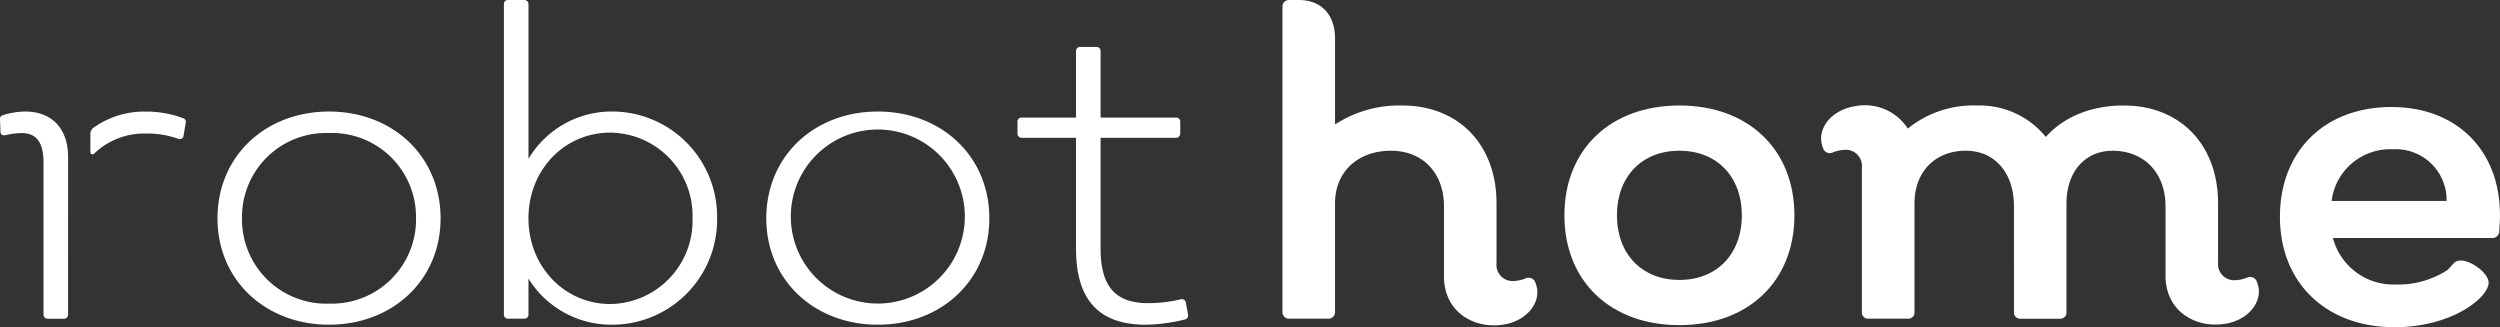
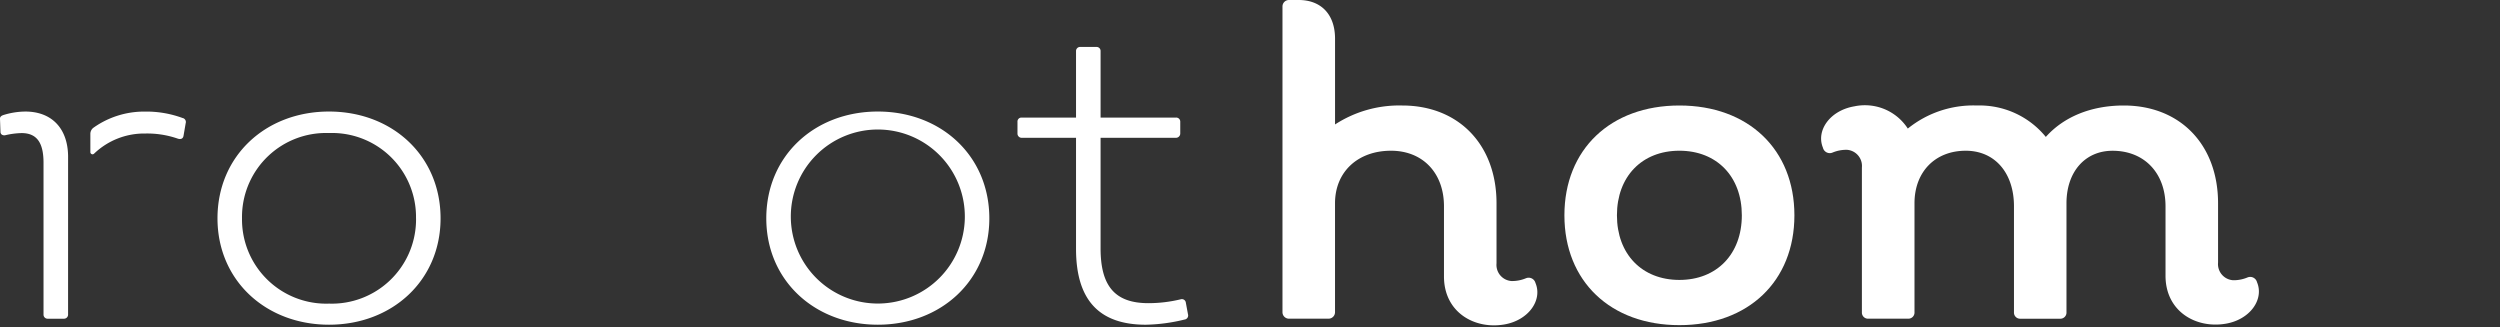
<svg xmlns="http://www.w3.org/2000/svg" width="400" height="52.347" viewBox="0 0 400 52.347">
  <rect x="0" y="0" width="400" height="52.347" fill="#333333" stroke="none" />
  <defs>
    <clipPath id="a">
      <rect width="400" height="52.347" fill="none" />
    </clipPath>
  </defs>
  <g transform="translate(-34.016 -395.078)">
    <g transform="translate(34.016 395.078)" clip-path="url(#a)">
      <path d="M64.4,427.748c0-9.99,7.717-17.088,17.846-17.088s17.846,7.1,17.846,17.088c0,9.923-7.717,17.019-17.846,17.019S64.4,437.67,64.4,427.748m31.764,0a13.44,13.44,0,0,0-13.222-13.655q-.347-.007-.7.007a13.441,13.441,0,0,0-13.912,12.953c-.008.231-.01.464-.007.7A13.482,13.482,0,0,0,81.635,441.4c.2,0,.409,0,.612-.007a13.482,13.482,0,0,0,13.916-13.034c.007-.2.008-.409.006-.614" transform="translate(-29.602 -392.814)" fill="#fff" />
-       <path d="M138.524,430.011a16.8,16.8,0,0,1-16.57,17.019c-.149,0-.3,0-.449,0a15.6,15.6,0,0,1-13.159-7.371v5.717a.653.653,0,0,1-.612.691q-.038,0-.079,0h-2.618a.639.639,0,0,1-.624-.652l0-.039V395.768a.637.637,0,0,1,.582-.687l.039,0h2.622a.651.651,0,0,1,.691.61.458.458,0,0,1,0,.079V420.5a15.457,15.457,0,0,1,13.159-7.579,16.81,16.81,0,0,1,17.015,16.6q0,.242,0,.484m-3.927,0a13.289,13.289,0,0,0-12.862-13.7c-.1,0-.2-.006-.3-.007-7.371,0-13.091,6-13.091,13.711,0,7.649,5.718,13.711,13.091,13.711A13.333,13.333,0,0,0,134.6,430.231c0-.073,0-.147,0-.22" transform="translate(-23.789 -395.078)" fill="#fff" />
      <path d="M141.07,427.748c0-9.99,7.717-17.088,17.846-17.088s17.84,7.1,17.84,17.088c0,9.923-7.716,17.019-17.84,17.019s-17.846-7.1-17.846-17.019m31.764,0a13.922,13.922,0,1,0-13.63,13.63,13.921,13.921,0,0,0,13.63-13.63" transform="translate(-18.463 -392.814)" fill="#fff" />
      <path d="M185.53,433.951V416.174h-8.751a.678.678,0,0,1-.618-.688v-1.86a.635.635,0,0,1,.578-.687h8.791V402.326a.652.652,0,0,1,.61-.69q.04,0,.079,0h2.617a.637.637,0,0,1,.623.649l0,.04v10.612h12.059a.65.65,0,0,1,.688.609q0,.039,0,.079v1.861a.69.69,0,0,1-.688.688H189.458v17.707c0,6.064,2.343,8.751,7.649,8.751a22.074,22.074,0,0,0,5.167-.618.639.639,0,0,1,.827.551l.344,1.86a.65.65,0,0,1-.443.805.553.553,0,0,1-.108.022,27.829,27.829,0,0,1-6.2.828c-7.511,0-11.163-4-11.163-12.129" transform="translate(-13.365 -394.125)" fill="#fff" />
      <path d="M252.569,427.388c0-10.542,7.373-17.571,18.4-17.571s18.4,7.029,18.4,17.571-7.372,17.571-18.4,17.571-18.4-7.029-18.4-17.571m28.388,0c0-6.2-4-10.336-9.992-10.336s-9.991,4.134-9.991,10.336,4,10.337,9.991,10.337,9.992-4.136,9.992-10.337" transform="translate(-2.264 -392.937)" fill="#fff" />
      <path d="M44.912,417.762c-.07-4.549-2.753-7.1-6.825-7.1a12.065,12.065,0,0,0-3.514.552c-.415.137-.62.345-.552.758l.07,1.929c0,.411.345.618.758.551a12.456,12.456,0,0,1,2.617-.345c2.481,0,3.515,1.585,3.515,4.754v24.254a.65.65,0,0,0,.688.691H44.22a.652.652,0,0,0,.689-.613c0-.026,0-.052,0-.078Z" transform="translate(-34.017 -392.813)" fill="#fff" />
      <path d="M61.408,411.7a16.733,16.733,0,0,0-6.062-1.033,13.992,13.992,0,0,0-8.2,2.574,1.229,1.229,0,0,0-.506,1v2.915a.347.347,0,0,0,.347.347.352.352,0,0,0,.252-.108,11.576,11.576,0,0,1,8.175-3.219,14.912,14.912,0,0,1,5.235.826c.478.14.827,0,.9-.479l.344-2a.652.652,0,0,0-.438-.815l-.04-.011" transform="translate(-32.182 -392.813)" fill="#fff" />
      <path d="M253.666,440.377a1.126,1.126,0,0,0-1.355-.835,1.22,1.22,0,0,0-.171.055,5.739,5.739,0,0,1-2.3.447,2.585,2.585,0,0,1-2.417-2.744c0-.024,0-.048.006-.071V427.6c0-9.37-6.063-15.642-15.086-15.642a18.845,18.845,0,0,0-10.75,3.033V401.121c-.062-3.873-2.351-6.043-5.811-6.043h-1.566a1.033,1.033,0,0,0-1.033,1.033v48.921a1.035,1.035,0,0,0,1.034,1.035h6.338a1.035,1.035,0,0,0,1.034-1.035V427.6c0-5.029,3.653-8.405,8.958-8.405,5.1,0,8.475,3.583,8.475,8.887V439.32c0,5.717,4.872,8.494,9.648,7.673,3.893-.669,6.13-3.891,5-6.617" transform="translate(-7.986 -395.078)" fill="#fff" />
-       <path d="M352.532,427.6c0-10.542,7.166-17.571,17.847-17.571,10.4,0,17.36,6.89,17.36,17.3,0,.9-.069,1.861-.136,2.754a1.079,1.079,0,0,1-1.173.9H361.008a9.992,9.992,0,0,0,10.057,7.441,14.492,14.492,0,0,0,8.128-2.22c.718-.526,1.061-1.331,1.725-1.54,1.633-.52,4.847,1.732,5,3.352.213,2.275-5.616,7.242-15.057,7.242-10.956,0-18.329-7.108-18.329-17.65m26.667-2.551a8.13,8.13,0,0,0-7.976-8.28c-.213,0-.425,0-.637.014a9.437,9.437,0,0,0-9.785,8.267Z" transform="translate(12.258 -392.905)" fill="#fff" />
      <path d="M358.18,438.112a1.127,1.127,0,0,0-1.358-.834,1.275,1.275,0,0,0-.167.054,5.728,5.728,0,0,1-2.3.447,2.585,2.585,0,0,1-2.417-2.744c0-.024,0-.048.006-.071v-9.5c0-9.37-6.063-15.642-15.086-15.642-5.306,0-9.648,1.861-12.472,5.028a13.675,13.675,0,0,0-11.024-5.028,16.666,16.666,0,0,0-11.058,3.692,8.174,8.174,0,0,0-8.579-3.553c-3.9.668-6.131,3.891-5,6.617a1.124,1.124,0,0,0,1.355.834,1.094,1.094,0,0,0,.169-.055,5.747,5.747,0,0,1,2.3-.446,2.584,2.584,0,0,1,2.415,2.743c0,.024,0,.048-.006.072V442.9A.977.977,0,0,0,296,443.931h6.338a.979.979,0,0,0,1.035-.916,1.062,1.062,0,0,0,0-.119v-17.43c0-5.029,3.306-8.406,8.2-8.406,4.685,0,7.717,3.583,7.717,8.887V442.9a.977.977,0,0,0,1.034,1.035h6.333a.977.977,0,0,0,1.033-.917,1,1,0,0,0,0-.118v-17.43c0-5.029,2.964-8.406,7.373-8.406,5.1,0,8.474,3.583,8.474,8.887v11.109c0,5.717,4.873,8.493,9.648,7.673,3.894-.669,6.131-3.891,5-6.617" transform="translate(2.946 -392.942)" fill="#fff" />
    </g>
  </g>
</svg>